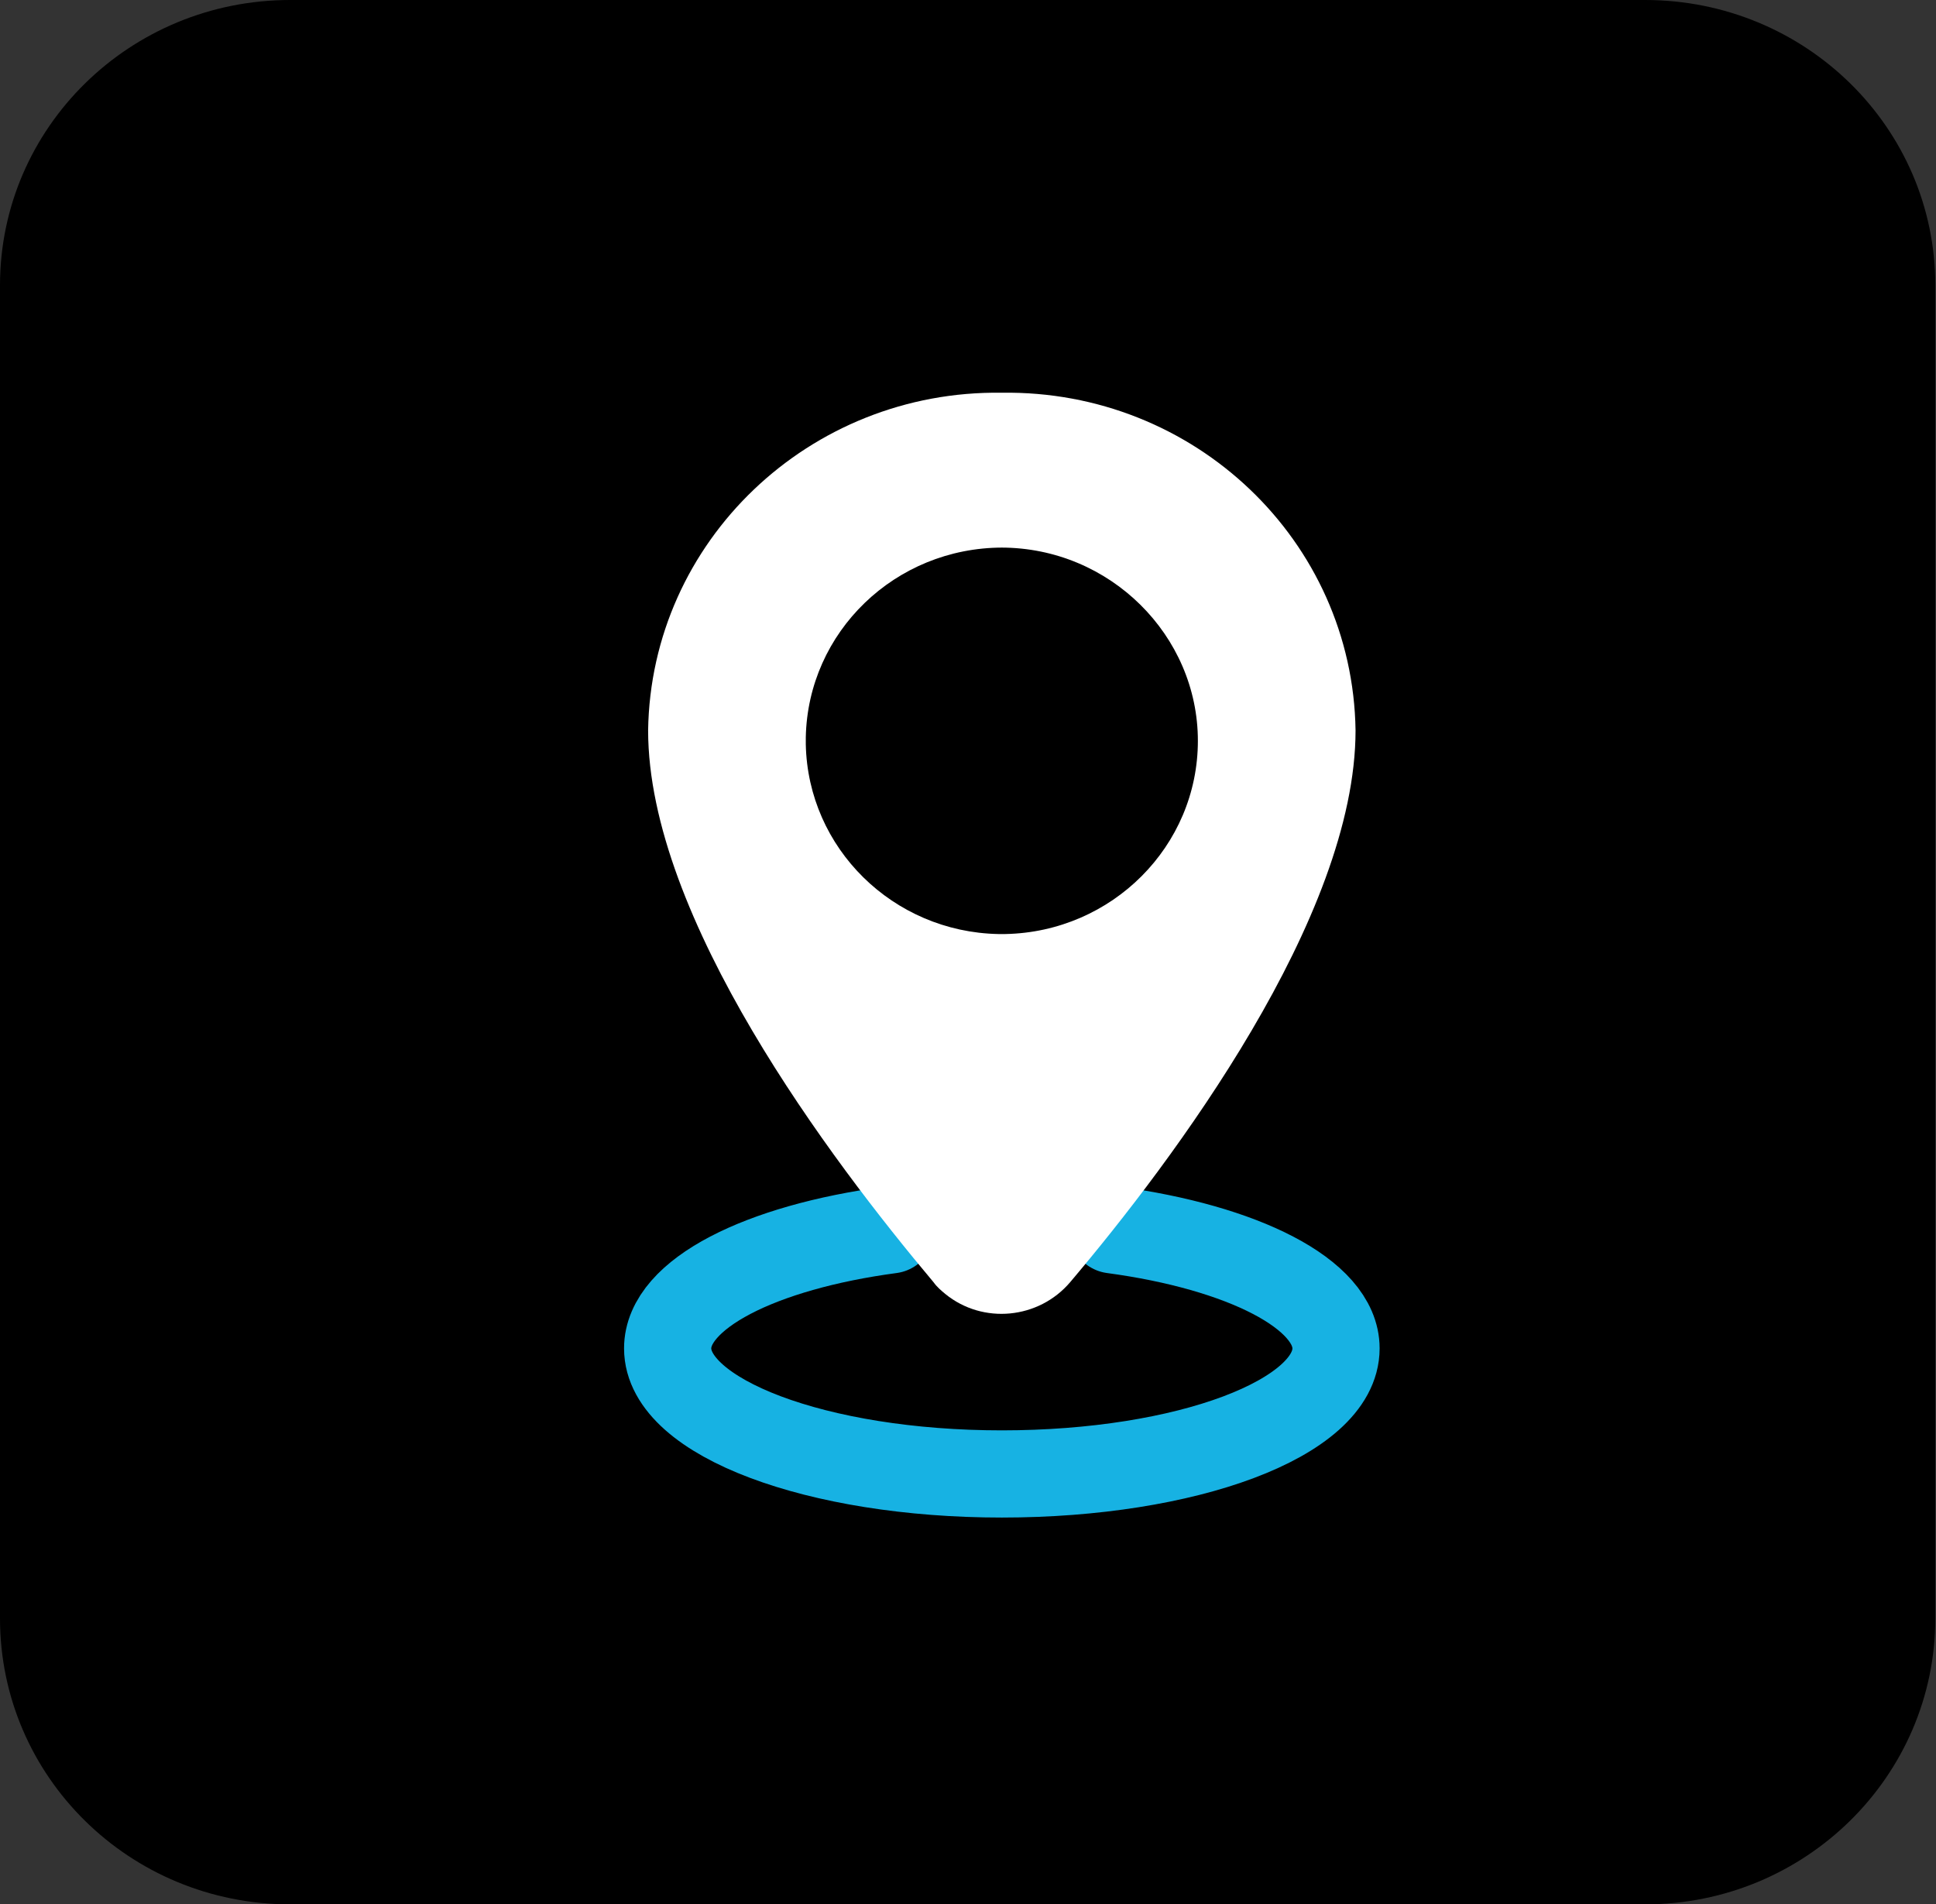
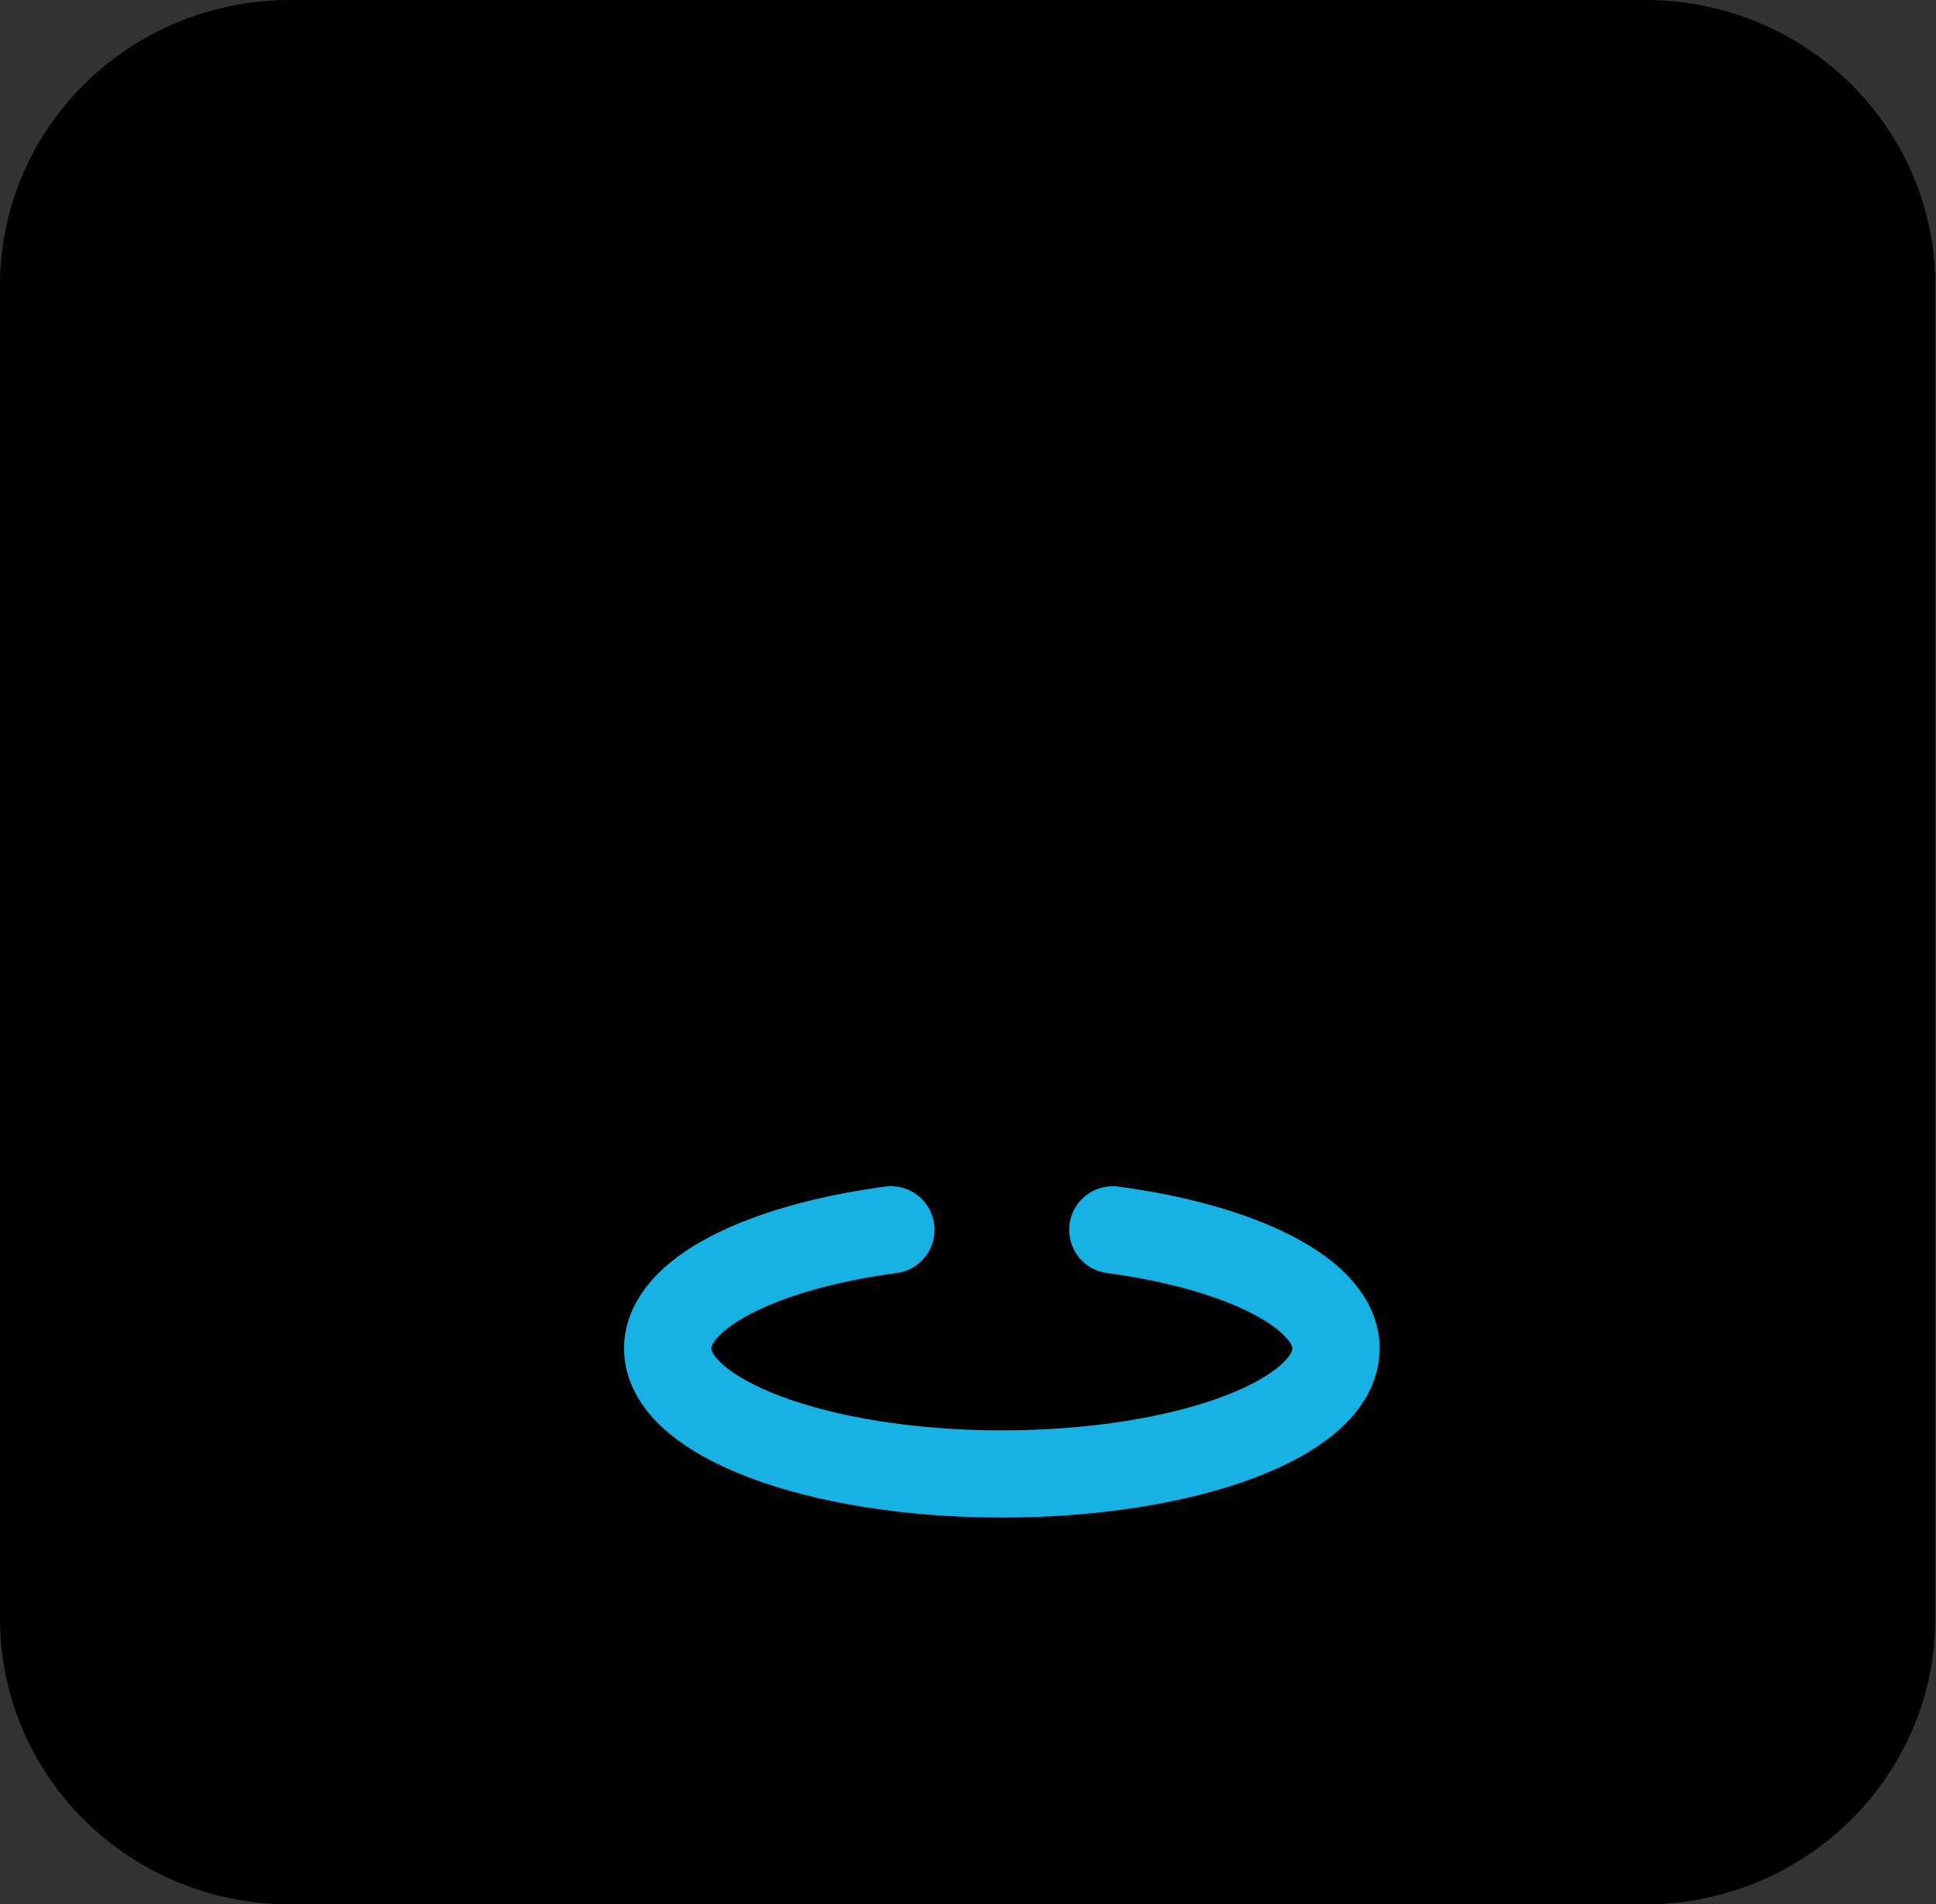
<svg xmlns="http://www.w3.org/2000/svg" id="Layer_2" data-name="Layer 2" viewBox="0 0 27.75 27.3">
  <rect x="0" y="0" width="27.75" height="27.3" fill="#333333" stroke="none" />
  <defs>
    <style>
      .cls-1, .cls-2 {
        fill: none;
      }

      .cls-3 {
        fill: #fff;
      }

      .cls-2 {
        stroke: #17b2e3;
        stroke-linecap: round;
        stroke-linejoin: round;
        stroke-width: 1.25px;
      }

      .cls-4 {
        clip-path: url(#clippath);
      }
    </style>
    <clipPath id="clippath">
      <rect class="cls-1" x="8.09" y="5.63" width="12.09" height="16.99" />
    </clipPath>
  </defs>
  <g id="Layer_1-2" data-name="Layer 1">
    <path d="M23.59,27.3H4.16c-2.3,0-4.16-1.83-4.16-4.1V4.09C0,1.83,1.86,0,4.16,0h19.42c2.3,0,4.16,1.83,4.16,4.09v19.11c0,2.26-1.86,4.1-4.16,4.1" />
    <g class="cls-4">
      <path class="cls-2" d="M15.95,17.63c1.86.25,3.2.92,3.2,1.7,0,1-2.14,1.8-4.79,1.8s-4.79-.81-4.79-1.8c0-.78,1.33-1.45,3.2-1.7" />
-       <path class="cls-3" d="M19.43,10.47c0,2.68-2.61,6.16-4.09,7.91-.45.53-1.25.61-1.79.17-.06-.05-.12-.1-.17-.17-1.47-1.75-4.09-5.22-4.09-7.91.04-2.71,2.31-4.88,5.07-4.84,2.76-.04,5.03,2.12,5.07,4.84" />
    </g>
-     <path d="M14.37,7.85h0c-1.54,0-2.79,1.21-2.82,2.72v.1c.03,1.49,1.25,2.69,2.76,2.72h.1c1.53-.03,2.76-1.26,2.76-2.77s-1.26-2.77-2.82-2.77" />
+     <path d="M14.37,7.85c-1.54,0-2.79,1.21-2.82,2.72v.1c.03,1.49,1.25,2.69,2.76,2.72h.1c1.53-.03,2.76-1.26,2.76-2.77s-1.26-2.77-2.82-2.77" />
  </g>
</svg>